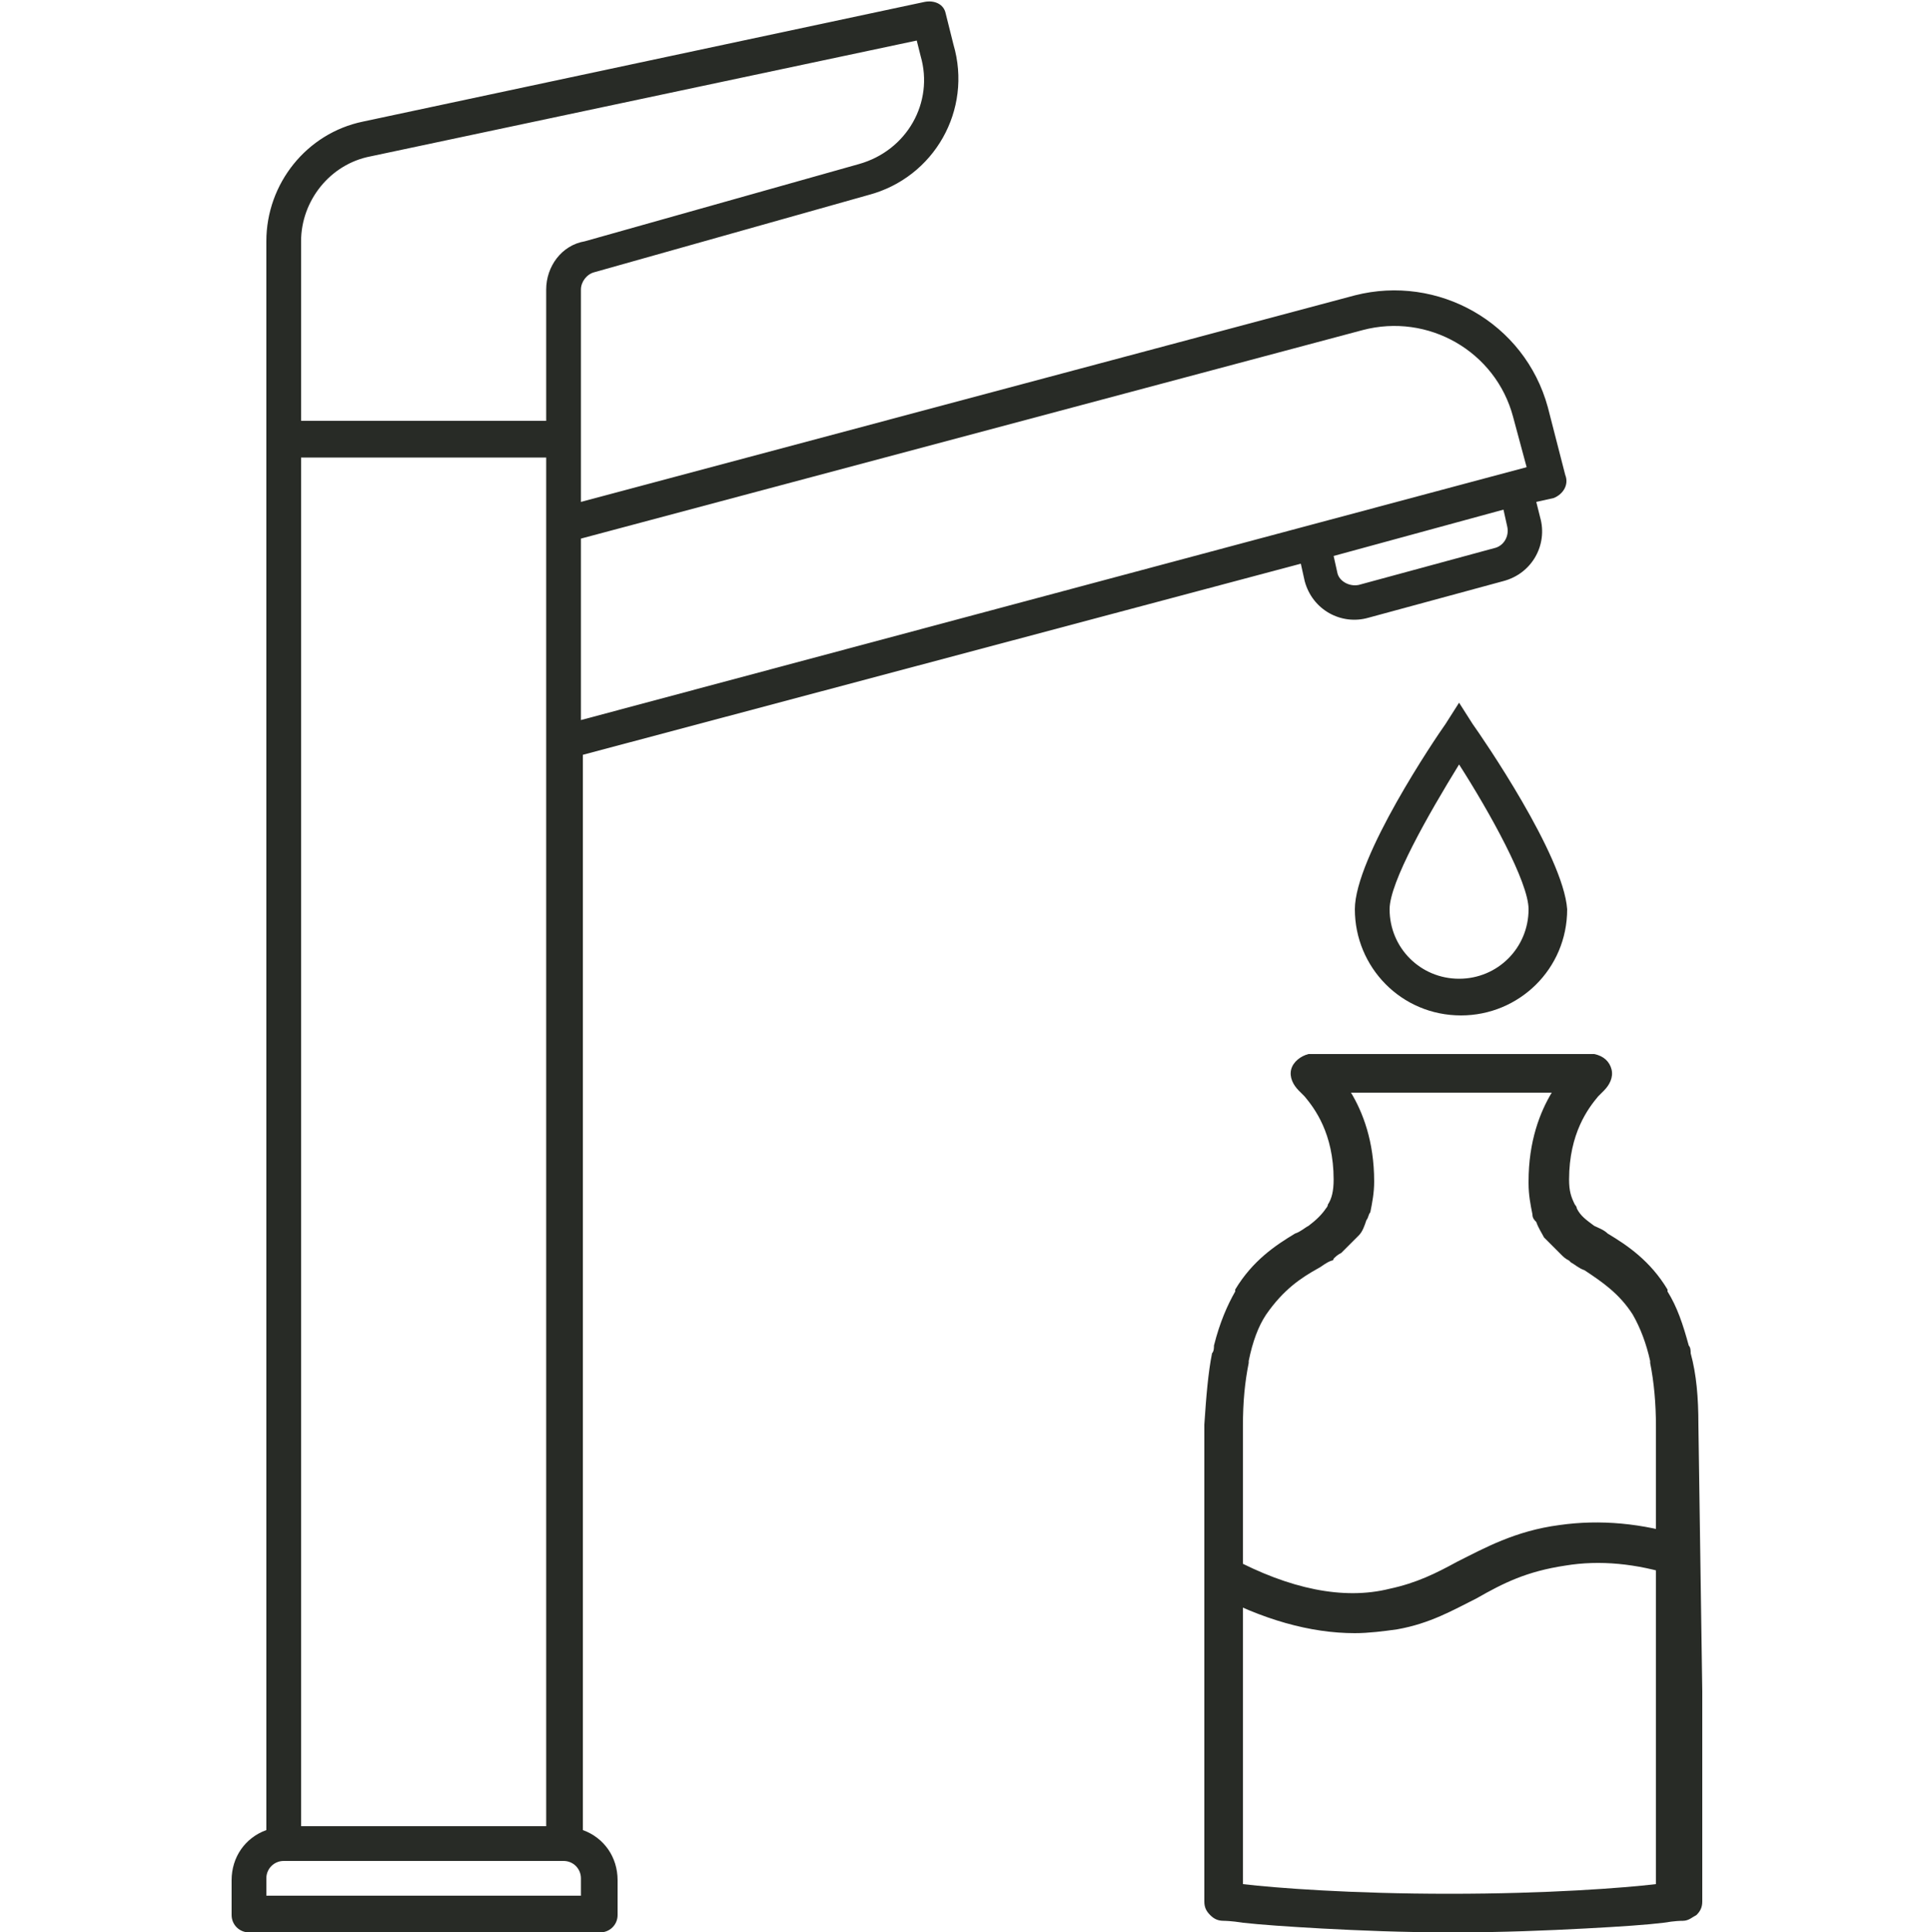
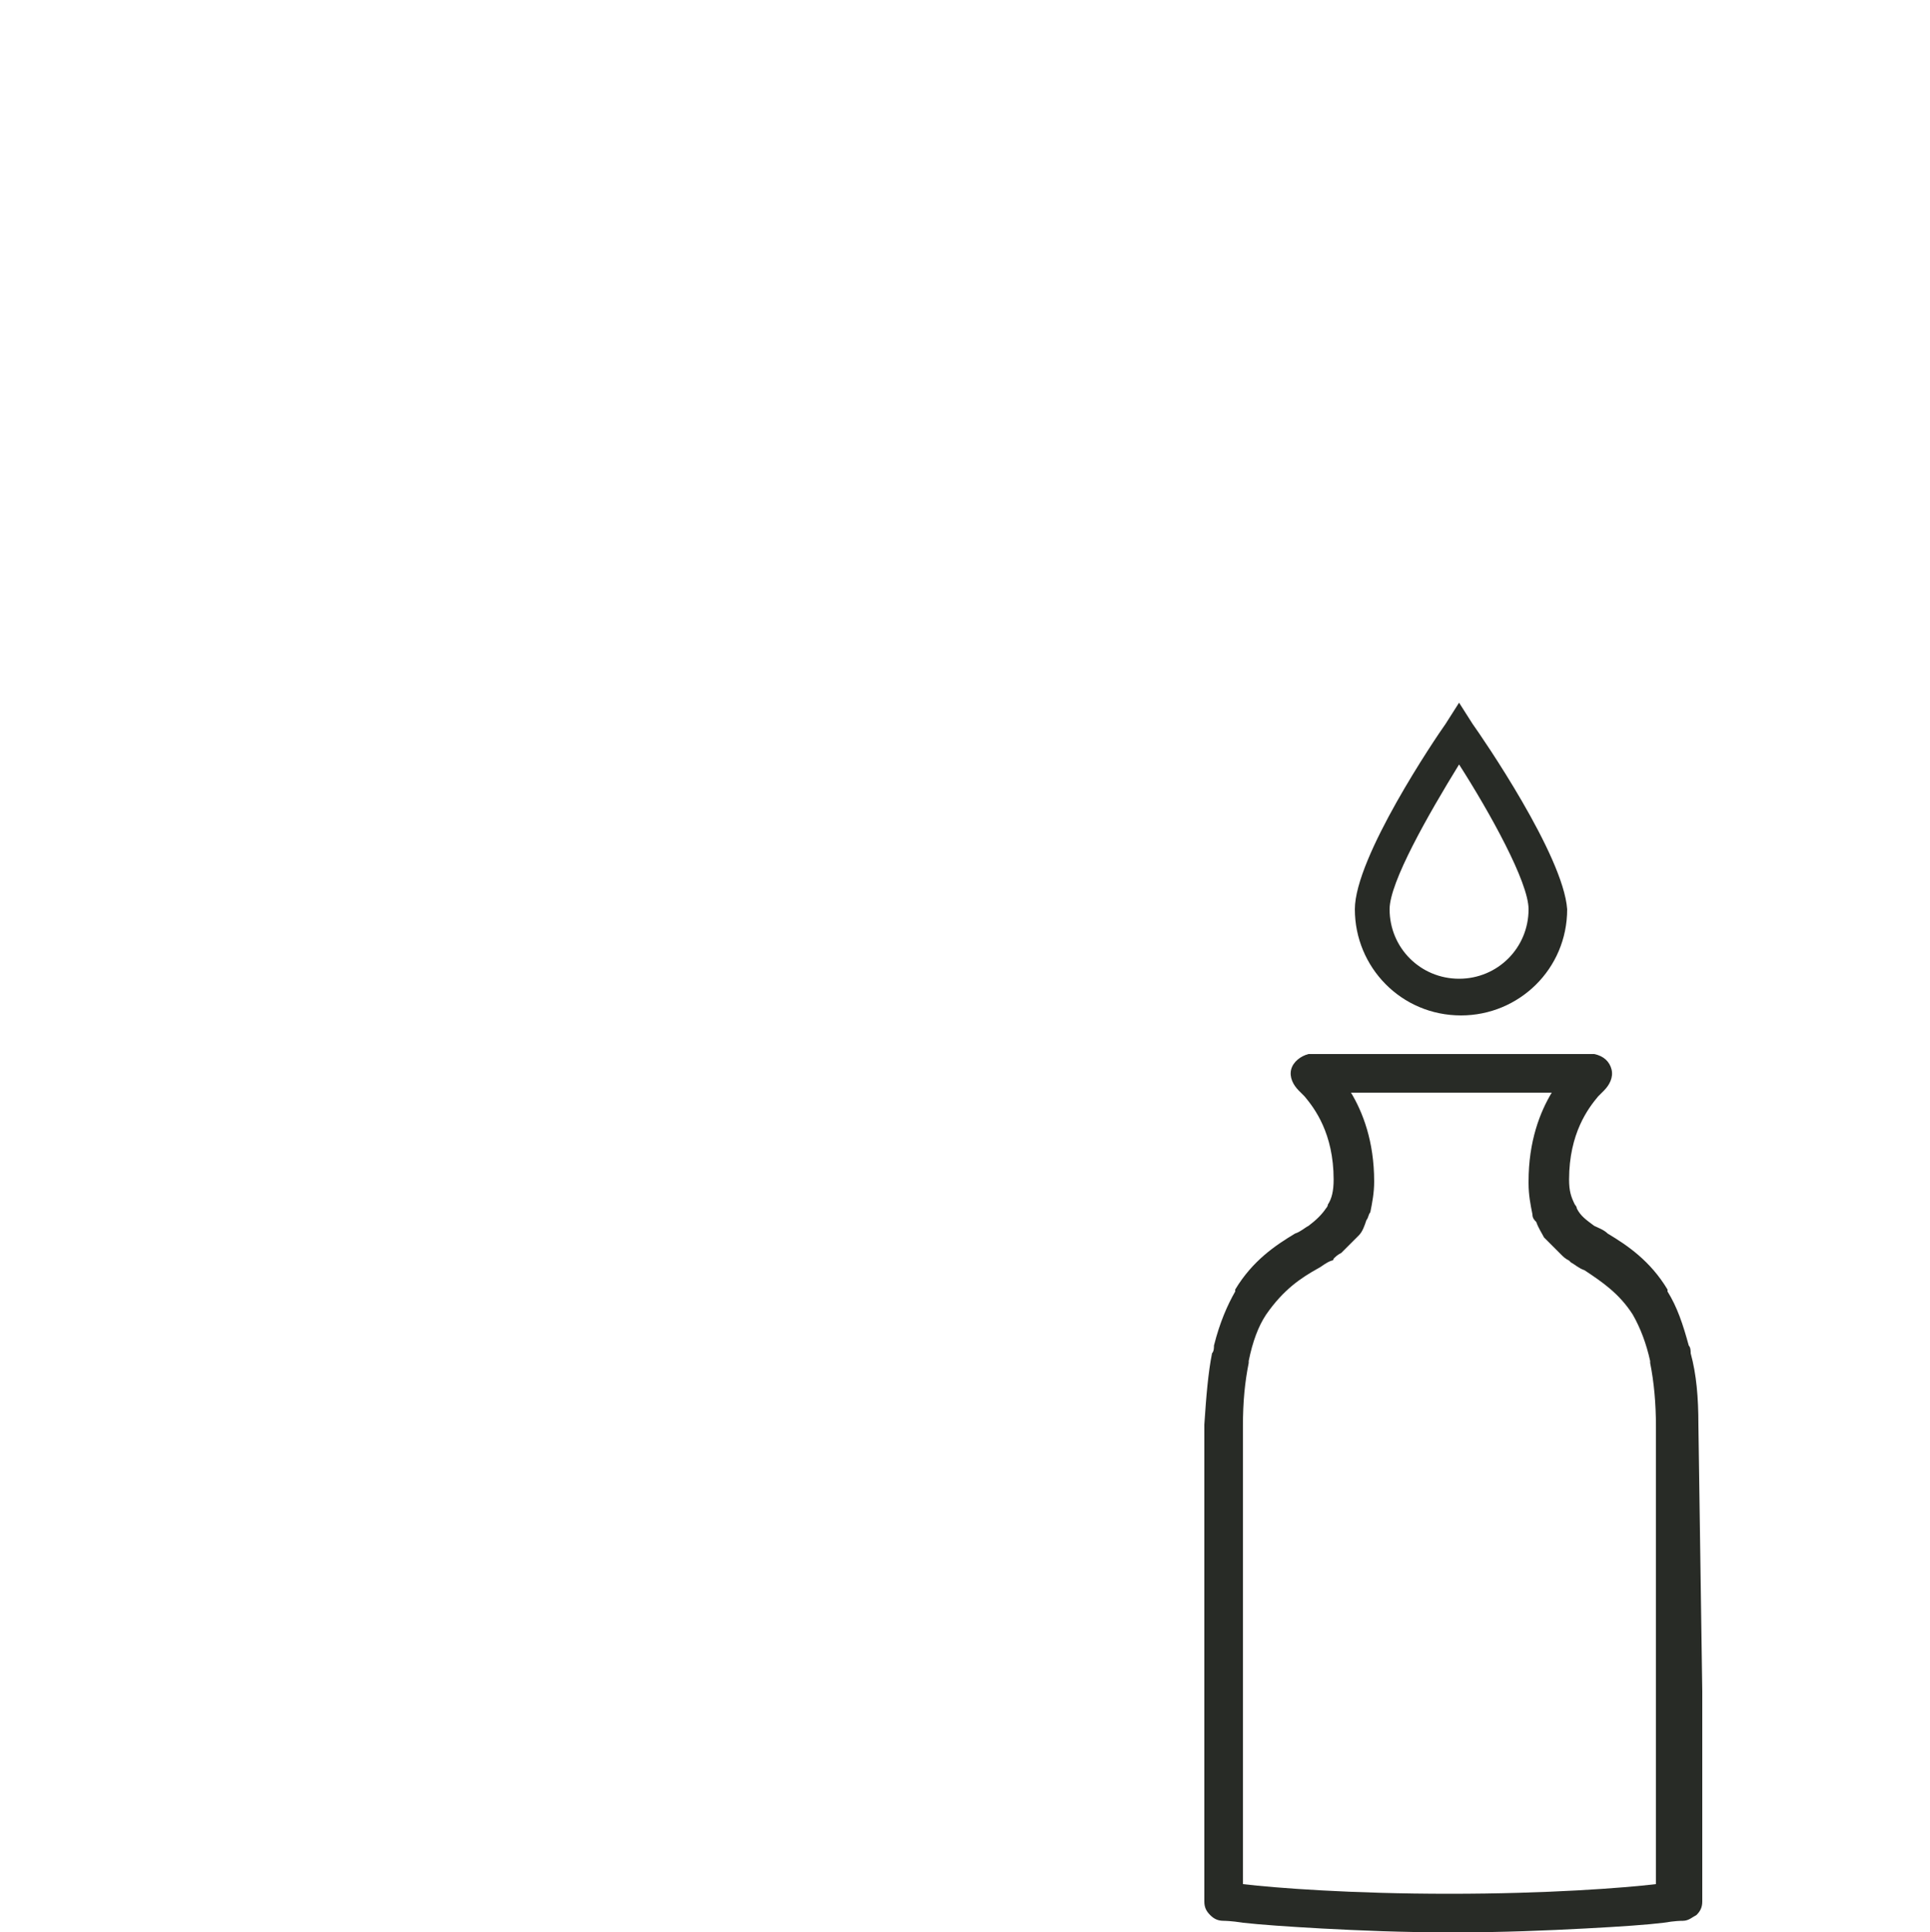
<svg xmlns="http://www.w3.org/2000/svg" version="1.1" x="0px" y="0px" viewBox="0 0 100 100.1" style="enable-background:new 0 0 100 100.1;" xml:space="preserve">
  <style type="text/css"> .st0{fill:#282B26;} </style>
  <g id="Слой_1">
    <g>
      <g>
        <g>
          <g>
            <g>
-               <path class="st0" d="M81.1,24.6L81.1,24.6L81.1,24.6l-0.9-3.5c-1.2-4.4-5.7-6.9-10-5.8L30.1,26V15c0-0.4,0.3-0.8,0.7-0.9 l14.2-4c3.4-0.9,5.4-4.4,4.4-7.8L49,0.7c-0.1-0.5-0.6-0.7-1.1-0.6L18.8,6.3c-2.9,0.6-5,3.2-5,6.2v82.3 c-1.1,0.4-1.8,1.4-1.8,2.6v1.8c0,0.5,0.4,0.9,0.9,0.9h18.2c0.5,0,0.9-0.4,0.9-0.9v-1.8c0-1.2-0.7-2.2-1.8-2.6V39.1l37.2-9.9 l0.2,0.9c0.4,1.5,1.9,2.3,3.3,1.9l0,0l7-1.9c1.5-0.4,2.3-1.9,1.9-3.3l0,0L79.6,26l0.9-0.2C81,25.6,81.3,25.1,81.1,24.6z M15.6,23.7h12.7v70.9H15.6V23.7z M30.1,98.2H13.8v-0.9c0-0.5,0.4-0.9,0.9-0.9h14.5c0.5,0,0.9,0.4,0.9,0.9V98.2z M28.3,15v6.8 H15.6v-9.3c0-2.1,1.5-4,3.6-4.4l28.3-6l0.2,0.8c0.7,2.4-0.7,4.9-3.2,5.6l-14.2,4C29.1,12.7,28.3,13.8,28.3,15z M77.4,28.4 L77.4,28.4l-7,1.9c-0.5,0.1-1-0.2-1.1-0.6l0,0l-0.2-0.9l8.8-2.4l0.2,0.9C78.2,27.8,77.9,28.3,77.4,28.4z M30.1,37.3v-9.4 l40.5-10.8c3.4-0.9,6.9,1.1,7.8,4.5l0.7,2.6L30.1,37.3z" />
-             </g>
+               </g>
          </g>
        </g>
        <g>
          <g>
            <g>
-               <path class="st0" d="M76.3,37.5l-0.7-1.1l-0.7,1.1c-0.5,0.7-4.7,6.9-4.7,9.6c0,3,2.4,5.5,5.5,5.5c3,0,5.5-2.4,5.5-5.5 C81,44.3,76.8,38.2,76.3,37.5z M75.6,50.7c-2,0-3.6-1.6-3.6-3.6c0-1.4,2-4.9,3.6-7.5c1.6,2.5,3.6,6.1,3.6,7.5 C79.2,49.1,77.6,50.7,75.6,50.7z" />
+               <path class="st0" d="M76.3,37.5l-0.7-1.1l-0.7,1.1c-0.5,0.7-4.7,6.9-4.7,9.6c0,3,2.4,5.5,5.5,5.5c3,0,5.5-2.4,5.5-5.5 C81,44.3,76.8,38.2,76.3,37.5M75.6,50.7c-2,0-3.6-1.6-3.6-3.6c0-1.4,2-4.9,3.6-7.5c1.6,2.5,3.6,6.1,3.6,7.5 C79.2,49.1,77.6,50.7,75.6,50.7z" />
            </g>
          </g>
        </g>
      </g>
      <g>
-         <path class="st0" d="M70.2,84.6c-2.3,0-4.8-0.7-7.4-2.1l1-1.8c3,1.6,5.8,2.2,8.2,1.6c1.4-0.3,2.4-0.8,3.5-1.4 c1.4-0.7,3-1.6,5.3-1.9c2.1-0.3,4.3-0.1,6.5,0.6l-0.6,2c-1.9-0.6-3.8-0.8-5.6-0.5c-2,0.3-3.2,0.9-4.6,1.7 c-1.2,0.6-2.4,1.3-4.1,1.6C71.7,84.5,70.9,84.6,70.2,84.6z" />
-       </g>
+         </g>
      <g>
        <path class="st0" d="M88,73.8c0-1.4-0.1-2.6-0.4-3.7c0-0.1,0-0.3-0.1-0.4c-0.3-1.1-0.6-2-1.1-2.8c0,0,0-0.1,0-0.1l0,0 c-0.9-1.5-2.1-2.3-3.1-2.9c-0.2-0.2-0.5-0.3-0.7-0.4c-0.4-0.3-0.7-0.5-0.9-0.9c0-0.1-0.1-0.2-0.1-0.2c-0.2-0.4-0.3-0.7-0.3-1.3 c0-2.4,1-3.7,1.5-4.3l0,0c0.2-0.2,0.3-0.3,0.3-0.3l0,0l0,0c0.3-0.3,0.5-0.7,0.4-1.1c-0.1-0.4-0.4-0.7-0.9-0.8c-0.1,0-3.7,0-7.4,0 s-7.4,0-7.4,0c-0.4,0.1-0.8,0.4-0.9,0.8c-0.1,0.4,0.1,0.8,0.4,1.1l0,0l0,0c0,0,0.1,0.1,0.3,0.3l0,0c0.5,0.6,1.5,1.9,1.5,4.3 c0,0.6-0.1,1-0.3,1.3c0,0.1-0.1,0.2-0.1,0.2c-0.2,0.3-0.5,0.6-0.9,0.9c-0.2,0.1-0.4,0.3-0.7,0.4c-1,0.6-2.2,1.4-3.1,2.9l0,0 c0,0,0,0.1,0,0.1c-0.4,0.7-0.8,1.6-1.1,2.8c0,0.1,0,0.3-0.1,0.4c-0.2,1-0.3,2.2-0.4,3.7l0,0v13.9v10.8c0,0.3,0.1,0.5,0.3,0.7 c0.2,0.2,0.4,0.3,0.7,0.3c0,0,0.4,0,1,0.1c0.9,0.1,2.3,0.2,4.1,0.3c1.9,0.1,4.1,0.2,6.8,0.2h0l0,0c2.6,0,4.9-0.1,6.8-0.2 c1.9-0.1,3.3-0.2,4.1-0.3c0.6-0.1,0.9-0.1,1-0.1c0.3,0,0.5-0.2,0.7-0.3c0.2-0.2,0.3-0.4,0.3-0.7V87.6L88,73.8L88,73.8z M68.3,65.7c0.2-0.1,0.4-0.3,0.7-0.4c0,0,0,0,0,0c0.1,0,0.1-0.1,0.1-0.1c0.1-0.1,0.2-0.2,0.4-0.3c0.2-0.2,0.4-0.4,0.6-0.6 c0.1-0.1,0.2-0.2,0.3-0.3c0.2-0.2,0.3-0.5,0.4-0.8c0.1-0.1,0.1-0.3,0.2-0.4c0.1-0.5,0.2-1,0.2-1.6l0,0c0-2.1-0.6-3.6-1.2-4.6 c0.5,0,2.9,0,5.2,0c2.3,0,4.7,0,5.2,0c-0.6,1-1.2,2.5-1.2,4.6l0,0.1c0,0.6,0.1,1.1,0.2,1.6c0,0.2,0.1,0.3,0.2,0.4 c0.1,0.3,0.3,0.6,0.4,0.8c0.1,0.1,0.2,0.2,0.3,0.3c0.2,0.2,0.4,0.4,0.6,0.6c0.1,0.1,0.2,0.2,0.4,0.3c0,0,0.1,0.1,0.1,0.1 c0,0,0,0,0,0c0.2,0.1,0.4,0.3,0.7,0.4c0.9,0.6,1.8,1.2,2.5,2.3c0.4,0.7,0.7,1.5,0.9,2.4l0,0.1c0.2,1,0.3,2.1,0.3,3.3l0,0l0,15.7 l0,0v8c-1.7,0.2-5.6,0.5-10.7,0.5s-9-0.3-10.7-0.5v-8l0,0l0-15.7l0,0c0-1.3,0.1-2.3,0.3-3.3c0,0,0-0.1,0-0.1 c0.2-1,0.5-1.8,0.9-2.4C66.5,66.8,67.4,66.2,68.3,65.7z" />
      </g>
    </g>
  </g>
  <g id="Слой_2"> </g>
  <g id="Слой_3"> </g>
</svg>